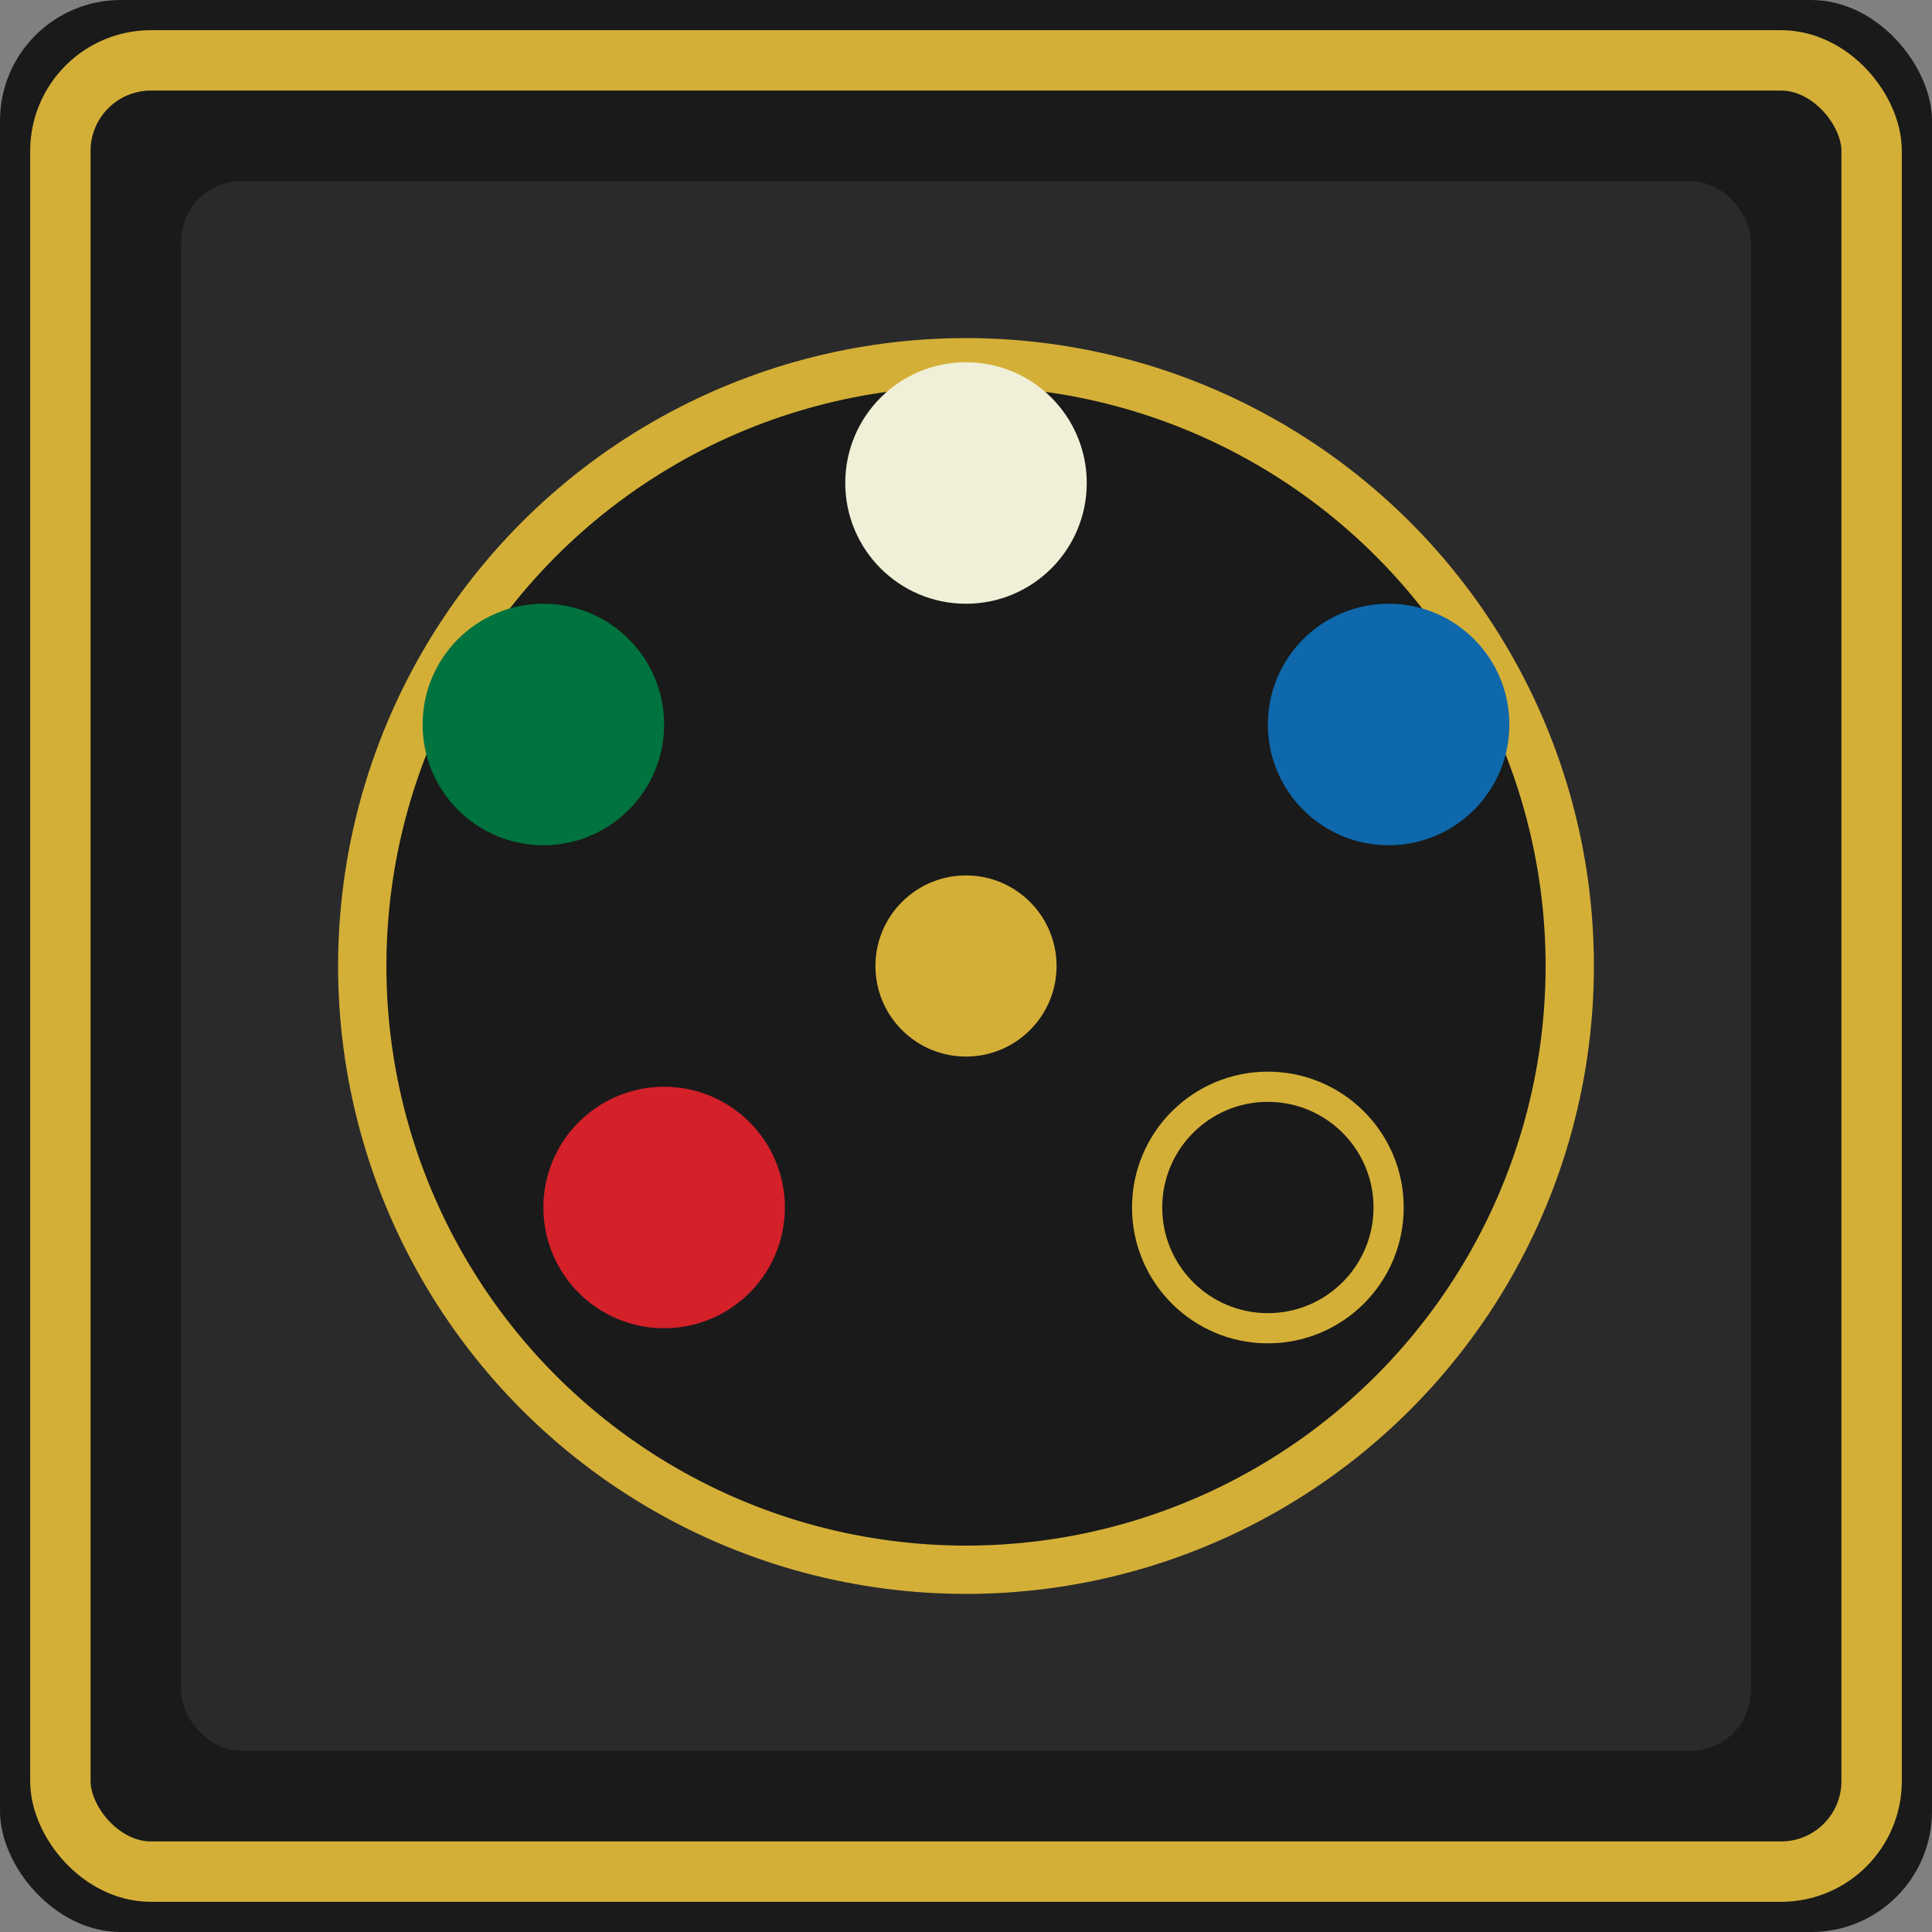
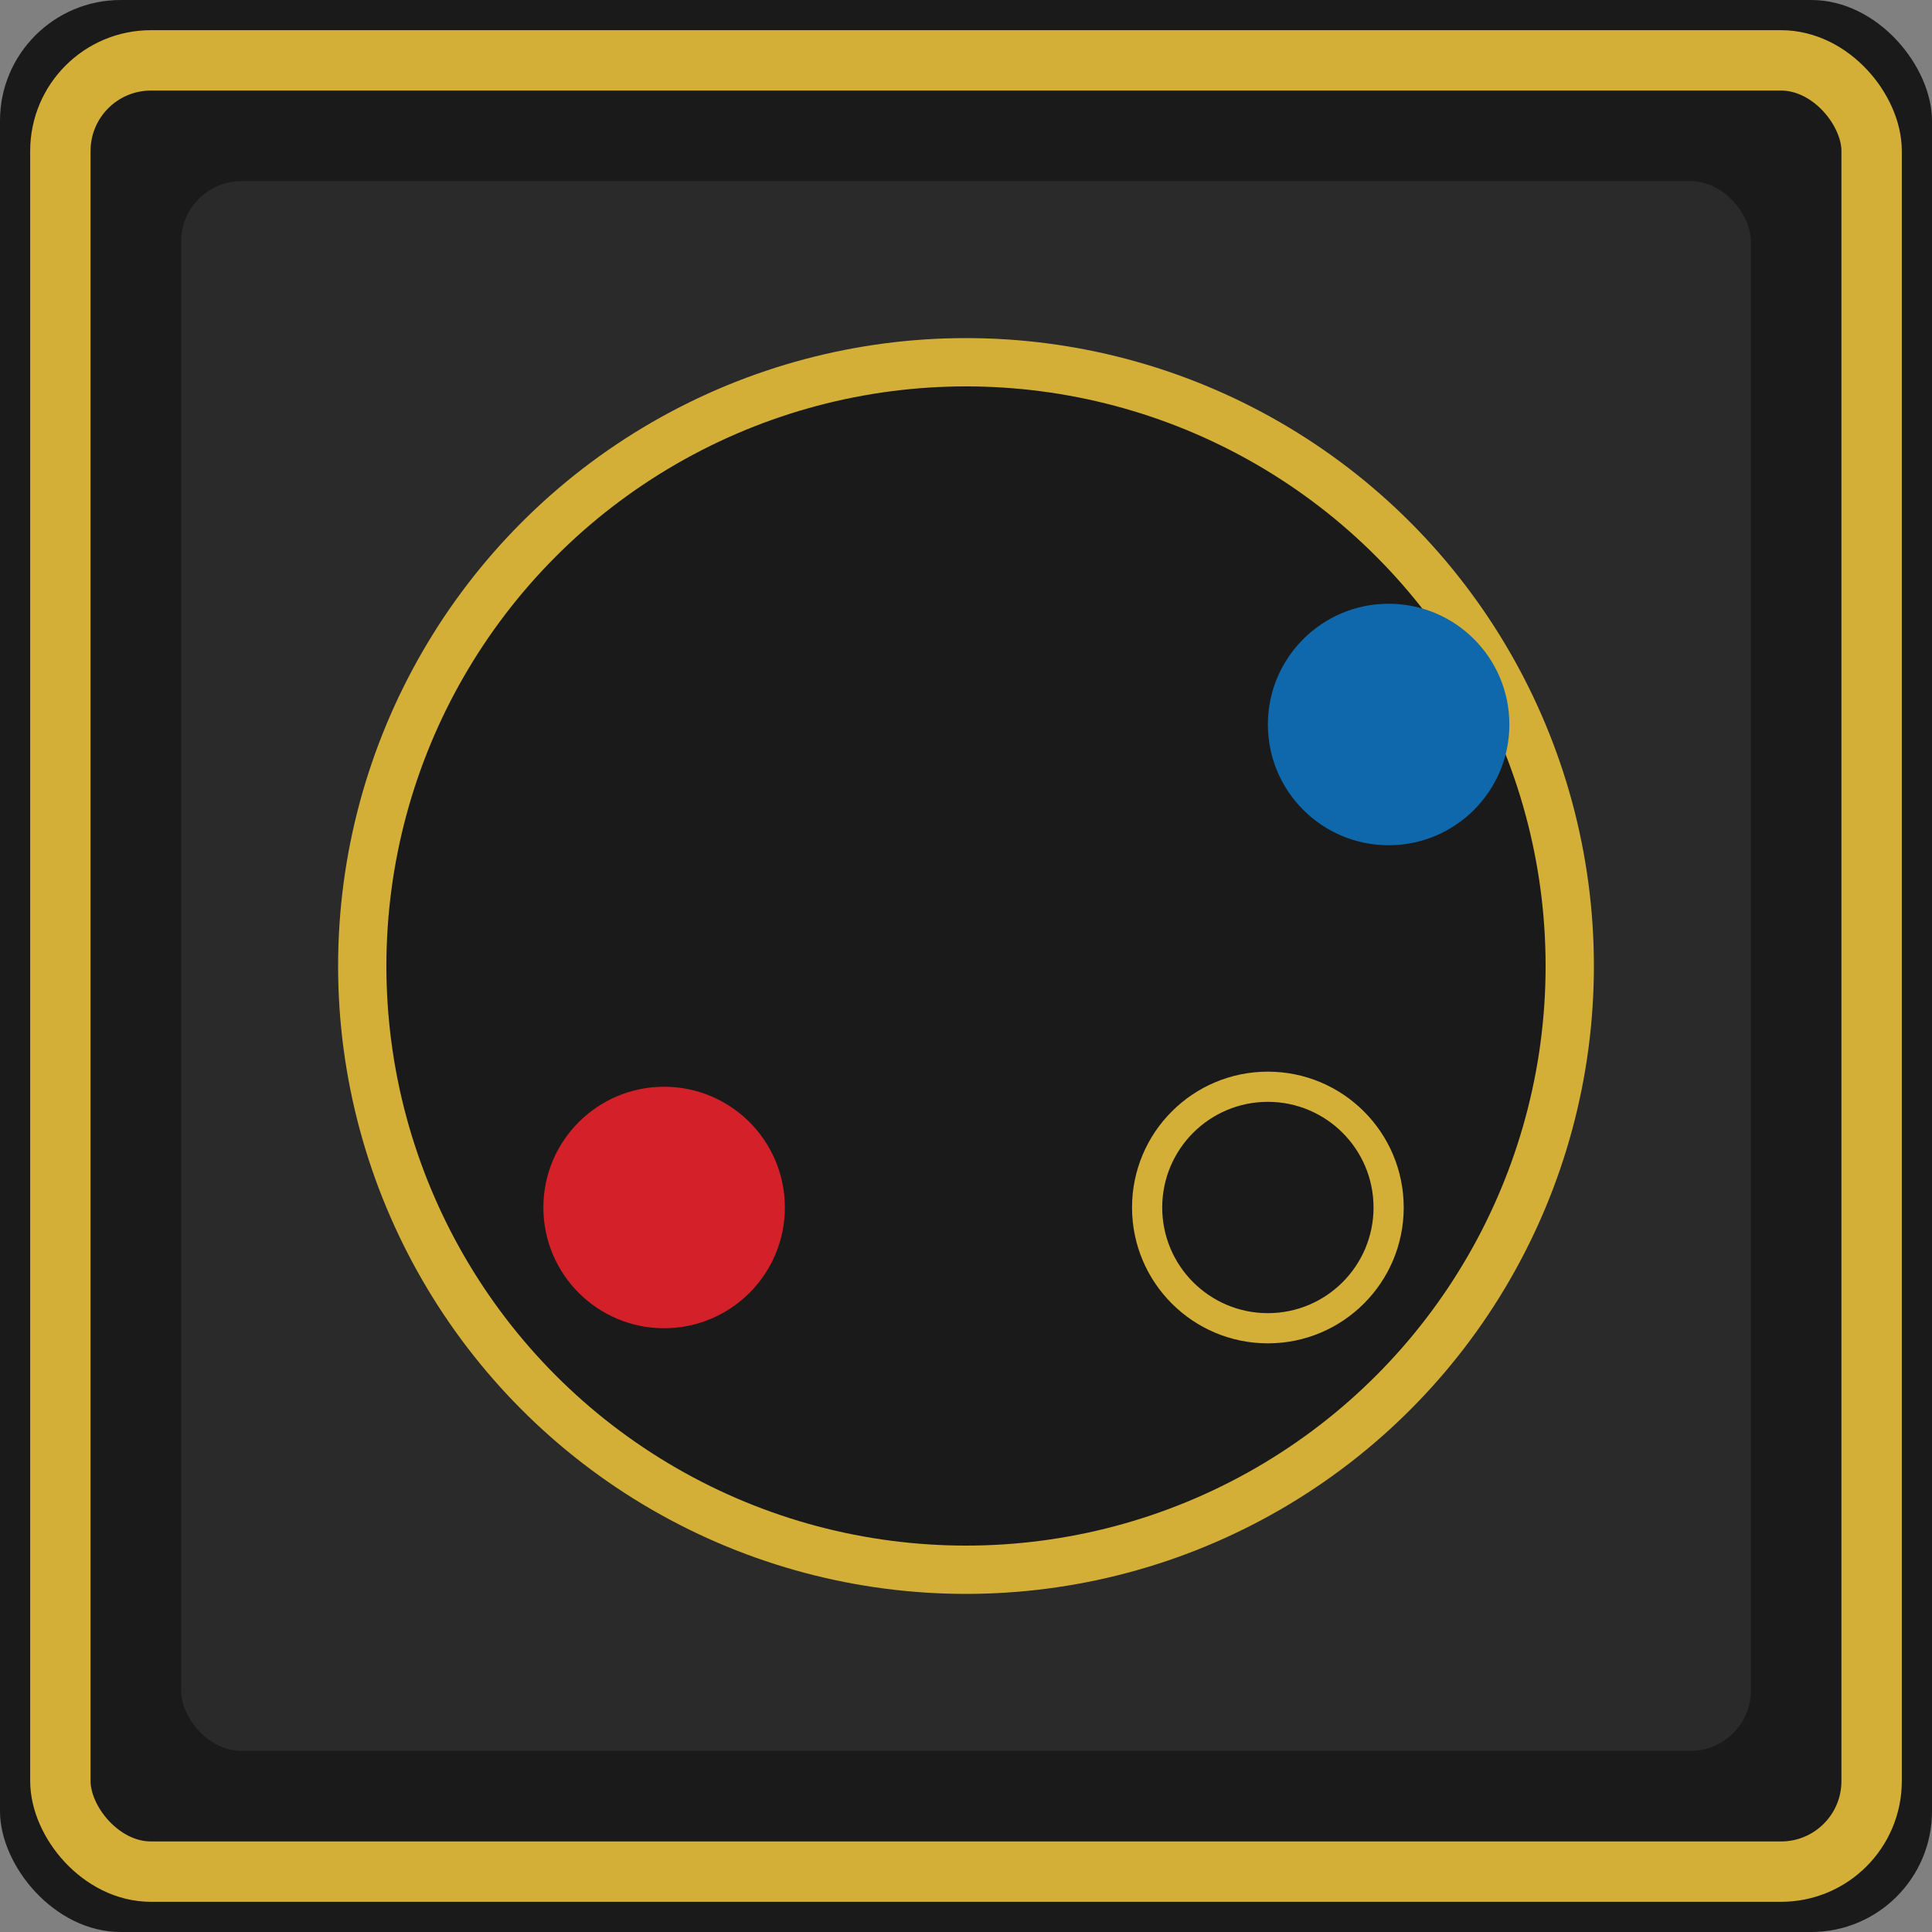
<svg xmlns="http://www.w3.org/2000/svg" width="32" height="32" viewBox="0 0 32 32" fill="none">
  <rect x="0" y="0" width="32" height="32" fill="#808080" stroke="none" />
  <rect width="32" height="32" rx="2" fill="#1a1a1a" />
  <rect x="1" y="1" width="30" height="30" rx="1.5" stroke="#d4af37" stroke-width="1" />
  <rect x="3" y="3" width="26" height="26" rx="1" fill="#2a2a2a" />
  <circle cx="16" cy="16" r="10" fill="#1a1a1a" stroke="#d4af37" stroke-width="0.8" />
-   <circle cx="16" cy="8" r="2" fill="#f0f0d8" />
  <circle cx="23" cy="12" r="2" fill="#0e68ab" />
  <circle cx="21" cy="20" r="2" fill="#1a1a1a" stroke="#d4af37" stroke-width="0.5" />
  <circle cx="11" cy="20" r="2" fill="#d32029" />
-   <circle cx="9" cy="12" r="2" fill="#00733e" />
-   <circle cx="16" cy="16" r="1.5" fill="#d4af37" />
</svg>